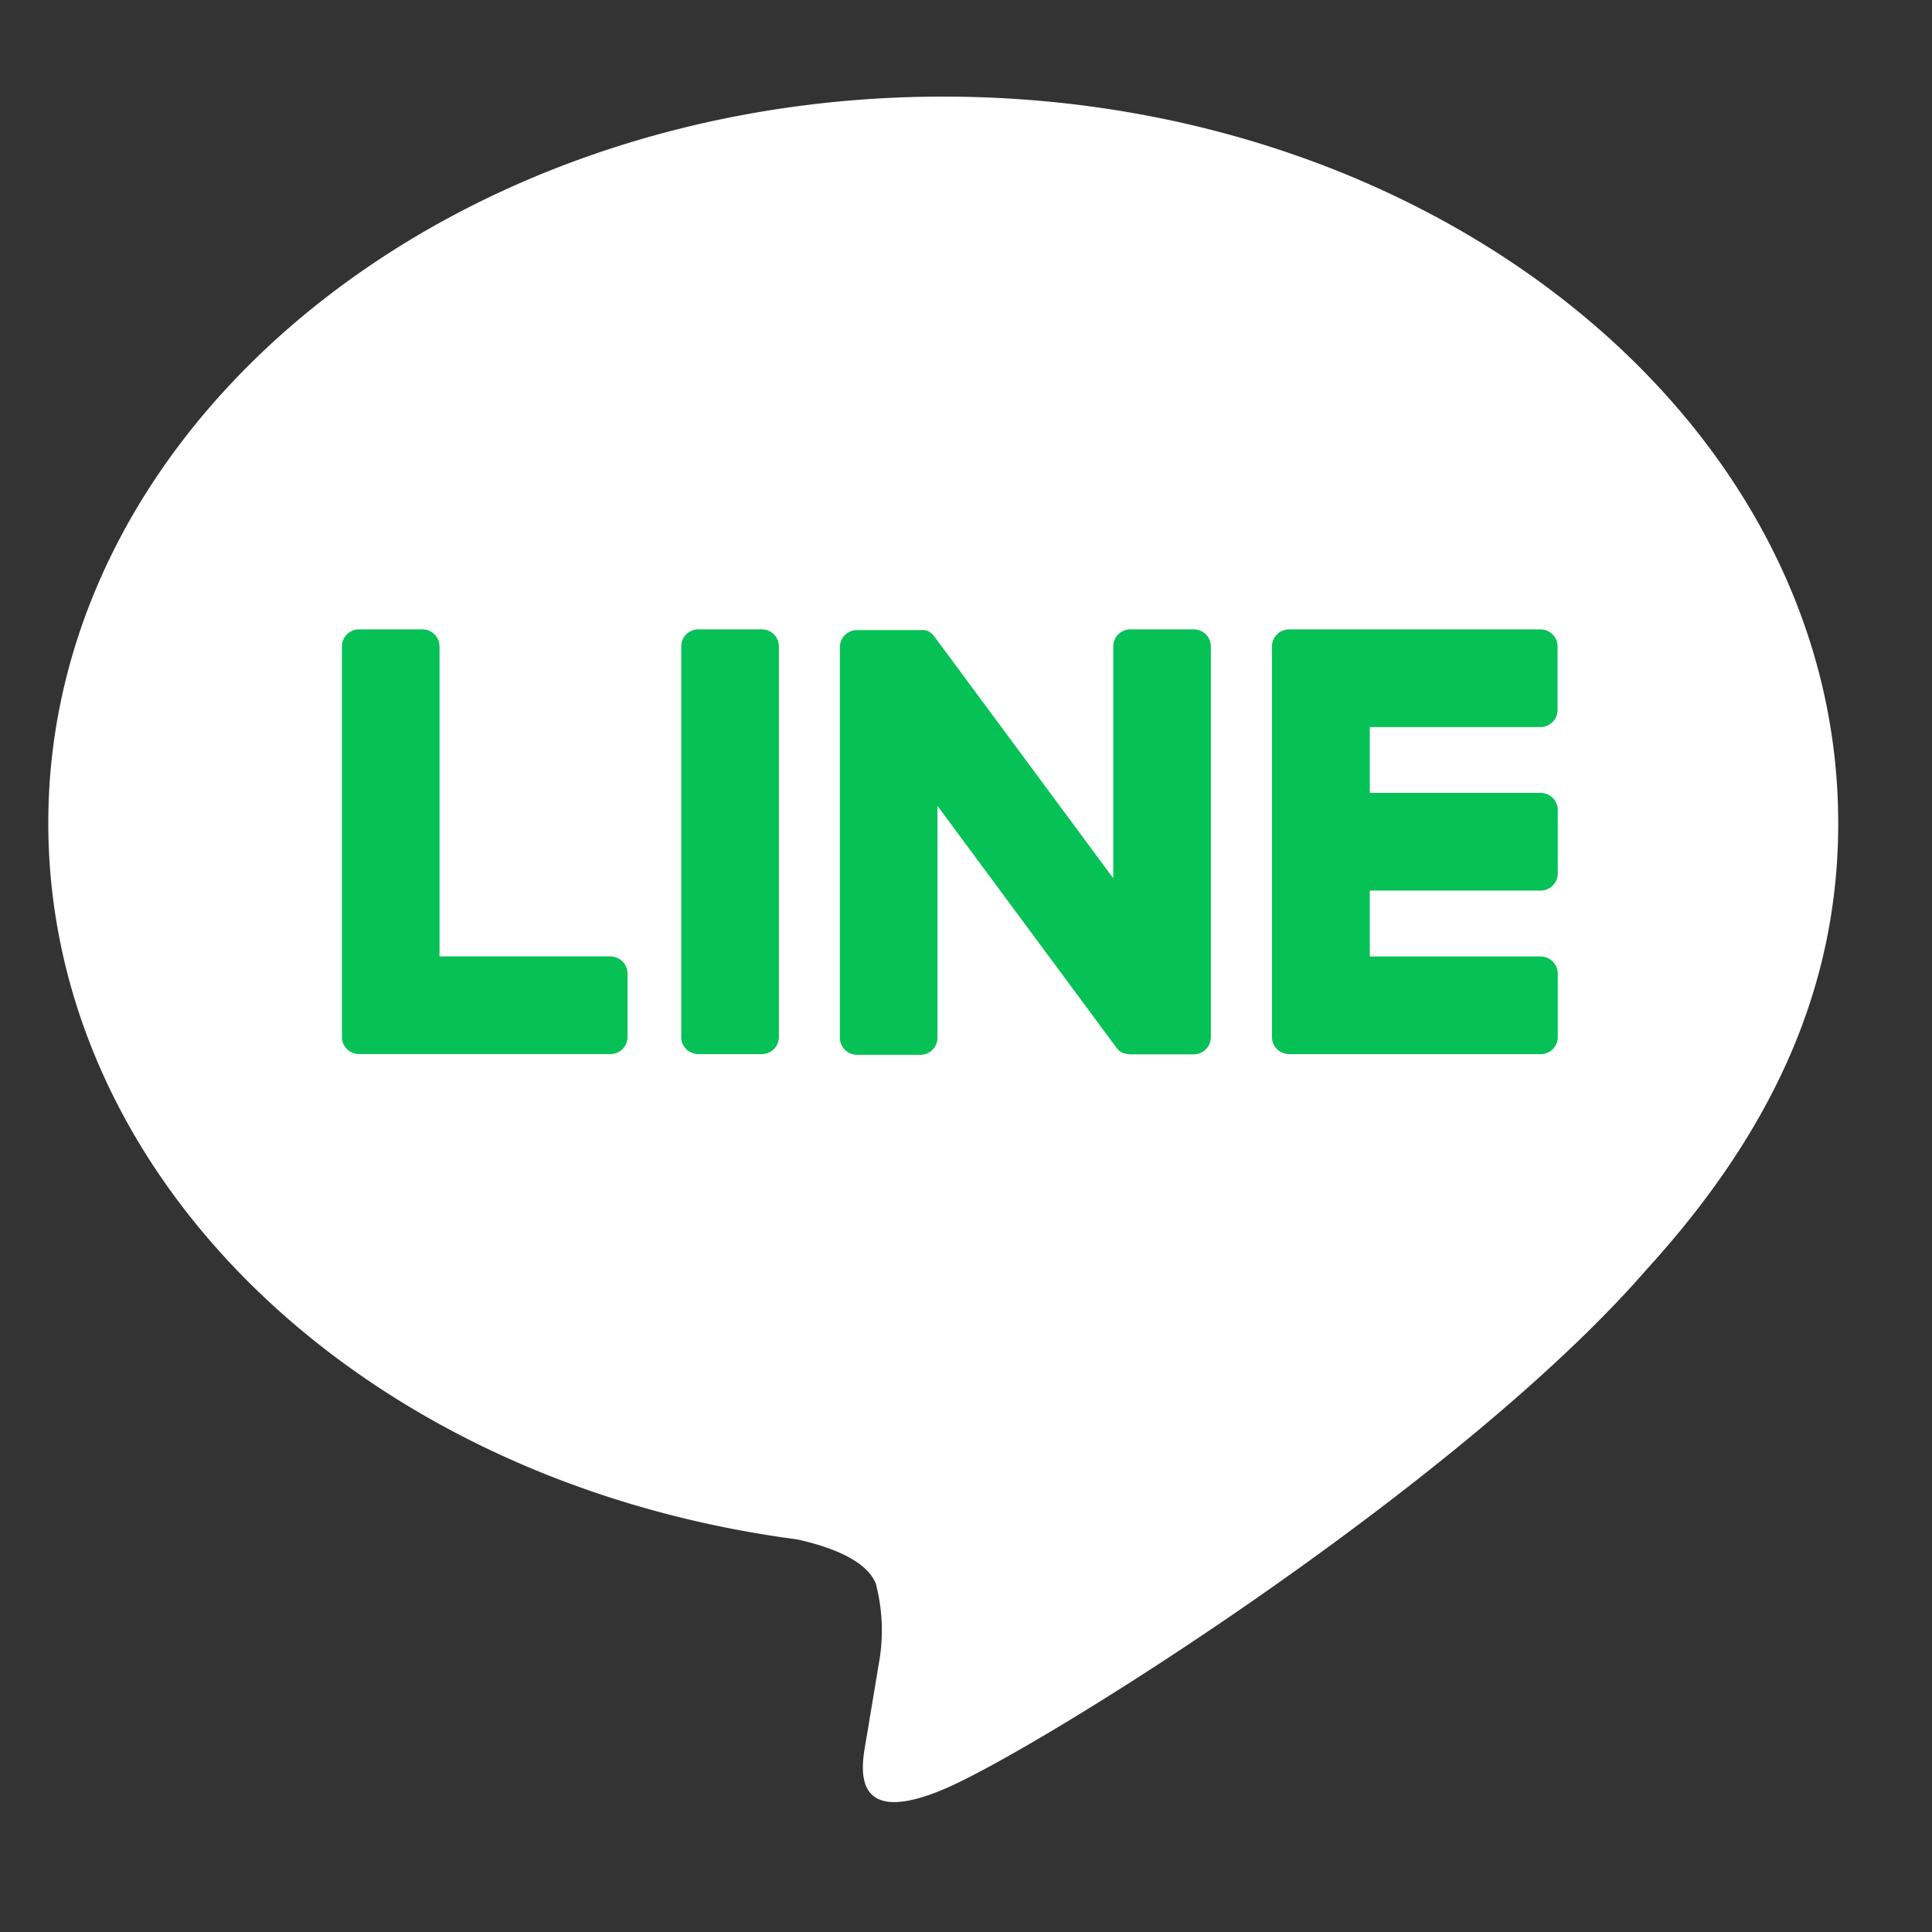
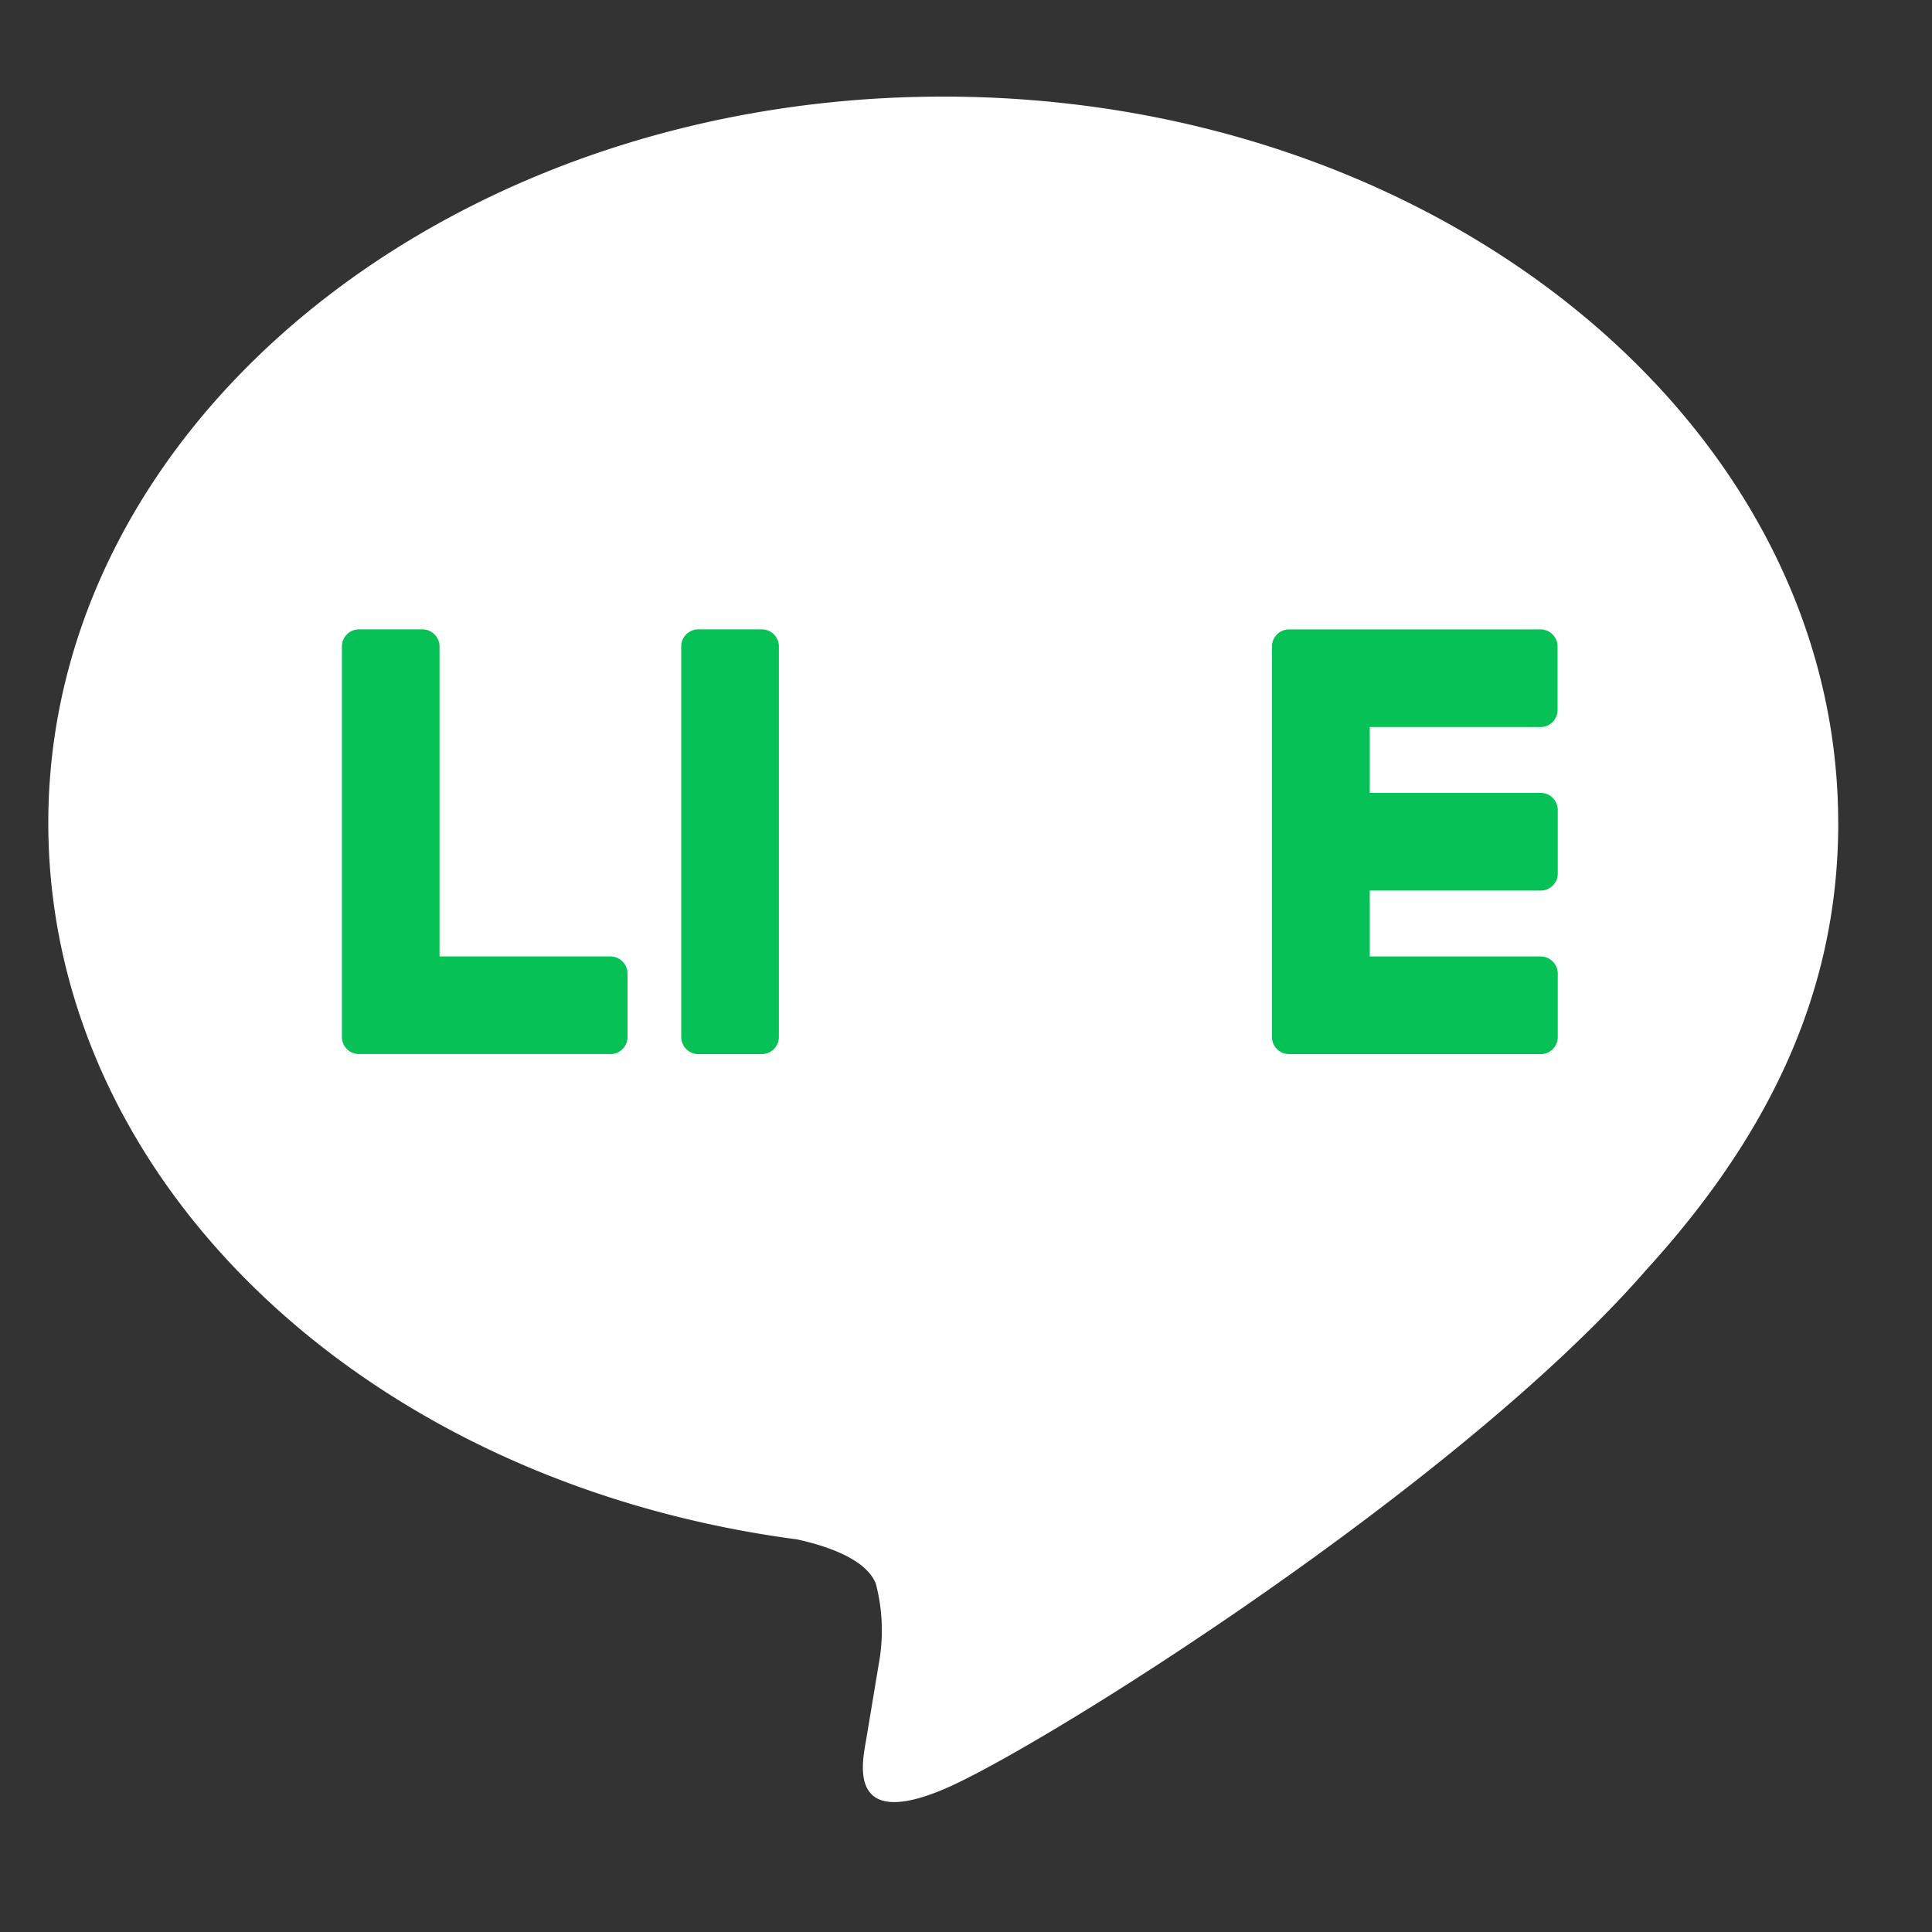
<svg xmlns="http://www.w3.org/2000/svg" width="40" height="40" viewBox="0 0 40 40">
  <rect x="0" y="0" width="40" height="40" fill="#333333" stroke="none" />
  <defs>
    <clipPath id="clip-path">
      <rect id="長方形_6226" data-name="長方形 6226" width="40" height="40" transform="translate(-5008 7662)" fill="#fff" opacity="0.516" />
    </clipPath>
    <clipPath id="clip-path-2">
      <rect id="長方形_5484" data-name="長方形 5484" width="37.058" height="35.31" fill="none" />
    </clipPath>
  </defs>
  <g id="マスクグループ_791" data-name="マスクグループ 791" transform="translate(5008 -7662)" clip-path="url(#clip-path)">
    <g id="グループ_8857" data-name="グループ 8857" transform="translate(-5007 7664)">
      <g id="グループ_7637" data-name="グループ 7637" clip-path="url(#clip-path-2)">
        <path id="パス_11824" data-name="パス 11824" d="M37.058,15.037C37.058,6.745,28.746,0,18.529,0S0,6.745,0,15.037C0,22.47,6.592,28.695,15.5,29.871c.6.131,1.425.4,1.632.914a3.808,3.808,0,0,1,.06,1.676s-.217,1.307-.264,1.586c-.081.468-.372,1.832,1.605,1S29.2,28.762,33.087,24.288h0c2.686-2.945,3.972-5.933,3.972-9.252" fill="#fff" />
        <path id="パス_11825" data-name="パス 11825" d="M70.134,36.908H64.928a.354.354,0,0,1-.353-.354v-.005h0V28.476h0v-.007a.354.354,0,0,1,.353-.354h5.206a.355.355,0,0,1,.354.354v1.314a.354.354,0,0,1-.354.354H66.6V31.5h3.538a.355.355,0,0,1,.354.354v1.314a.354.354,0,0,1-.354.354H66.6v1.365h3.538a.355.355,0,0,1,.354.354v1.314a.354.354,0,0,1-.354.354" transform="translate(-39.24 -17.084)" fill="#06c155" />
        <path id="パス_11826" data-name="パス 11826" d="M21.053,36.908a.354.354,0,0,0,.354-.354V35.24a.355.355,0,0,0-.354-.354H17.515V28.468a.355.355,0,0,0-.353-.354H15.847a.354.354,0,0,0-.353.354v8.08h0v.005a.354.354,0,0,0,.353.354h5.206Z" transform="translate(-9.415 -17.084)" fill="#06c155" />
        <path id="パス_11827" data-name="パス 11827" d="M35.068,28.114H33.754a.354.354,0,0,0-.354.354v8.086a.354.354,0,0,0,.354.354h1.314a.354.354,0,0,0,.354-.354V28.468a.354.354,0,0,0-.354-.354" transform="translate(-20.296 -17.084)" fill="#06c155" />
-         <path id="パス_11828" data-name="パス 11828" d="M49.1,28.114H47.788a.354.354,0,0,0-.354.354v4.8l-3.7-5a.417.417,0,0,0-.029-.036l0,0-.021-.022-.007-.006-.019-.016-.009-.007-.019-.013-.011-.007-.019-.011-.011-.005-.021-.009-.011,0-.022-.007-.013,0-.021,0-.015,0-.019,0H42.127a.354.354,0,0,0-.353.354v8.086a.354.354,0,0,0,.353.354h1.314a.354.354,0,0,0,.354-.354v-4.8l3.7,5a.358.358,0,0,0,.091.089l0,0,.022.013.011.006.017.008.018.007.011,0,.024.008H47.7a.361.361,0,0,0,.093.013H49.1a.354.354,0,0,0,.354-.354V28.468a.354.354,0,0,0-.354-.354" transform="translate(-25.385 -17.084)" fill="#06c155" />
      </g>
    </g>
  </g>
</svg>